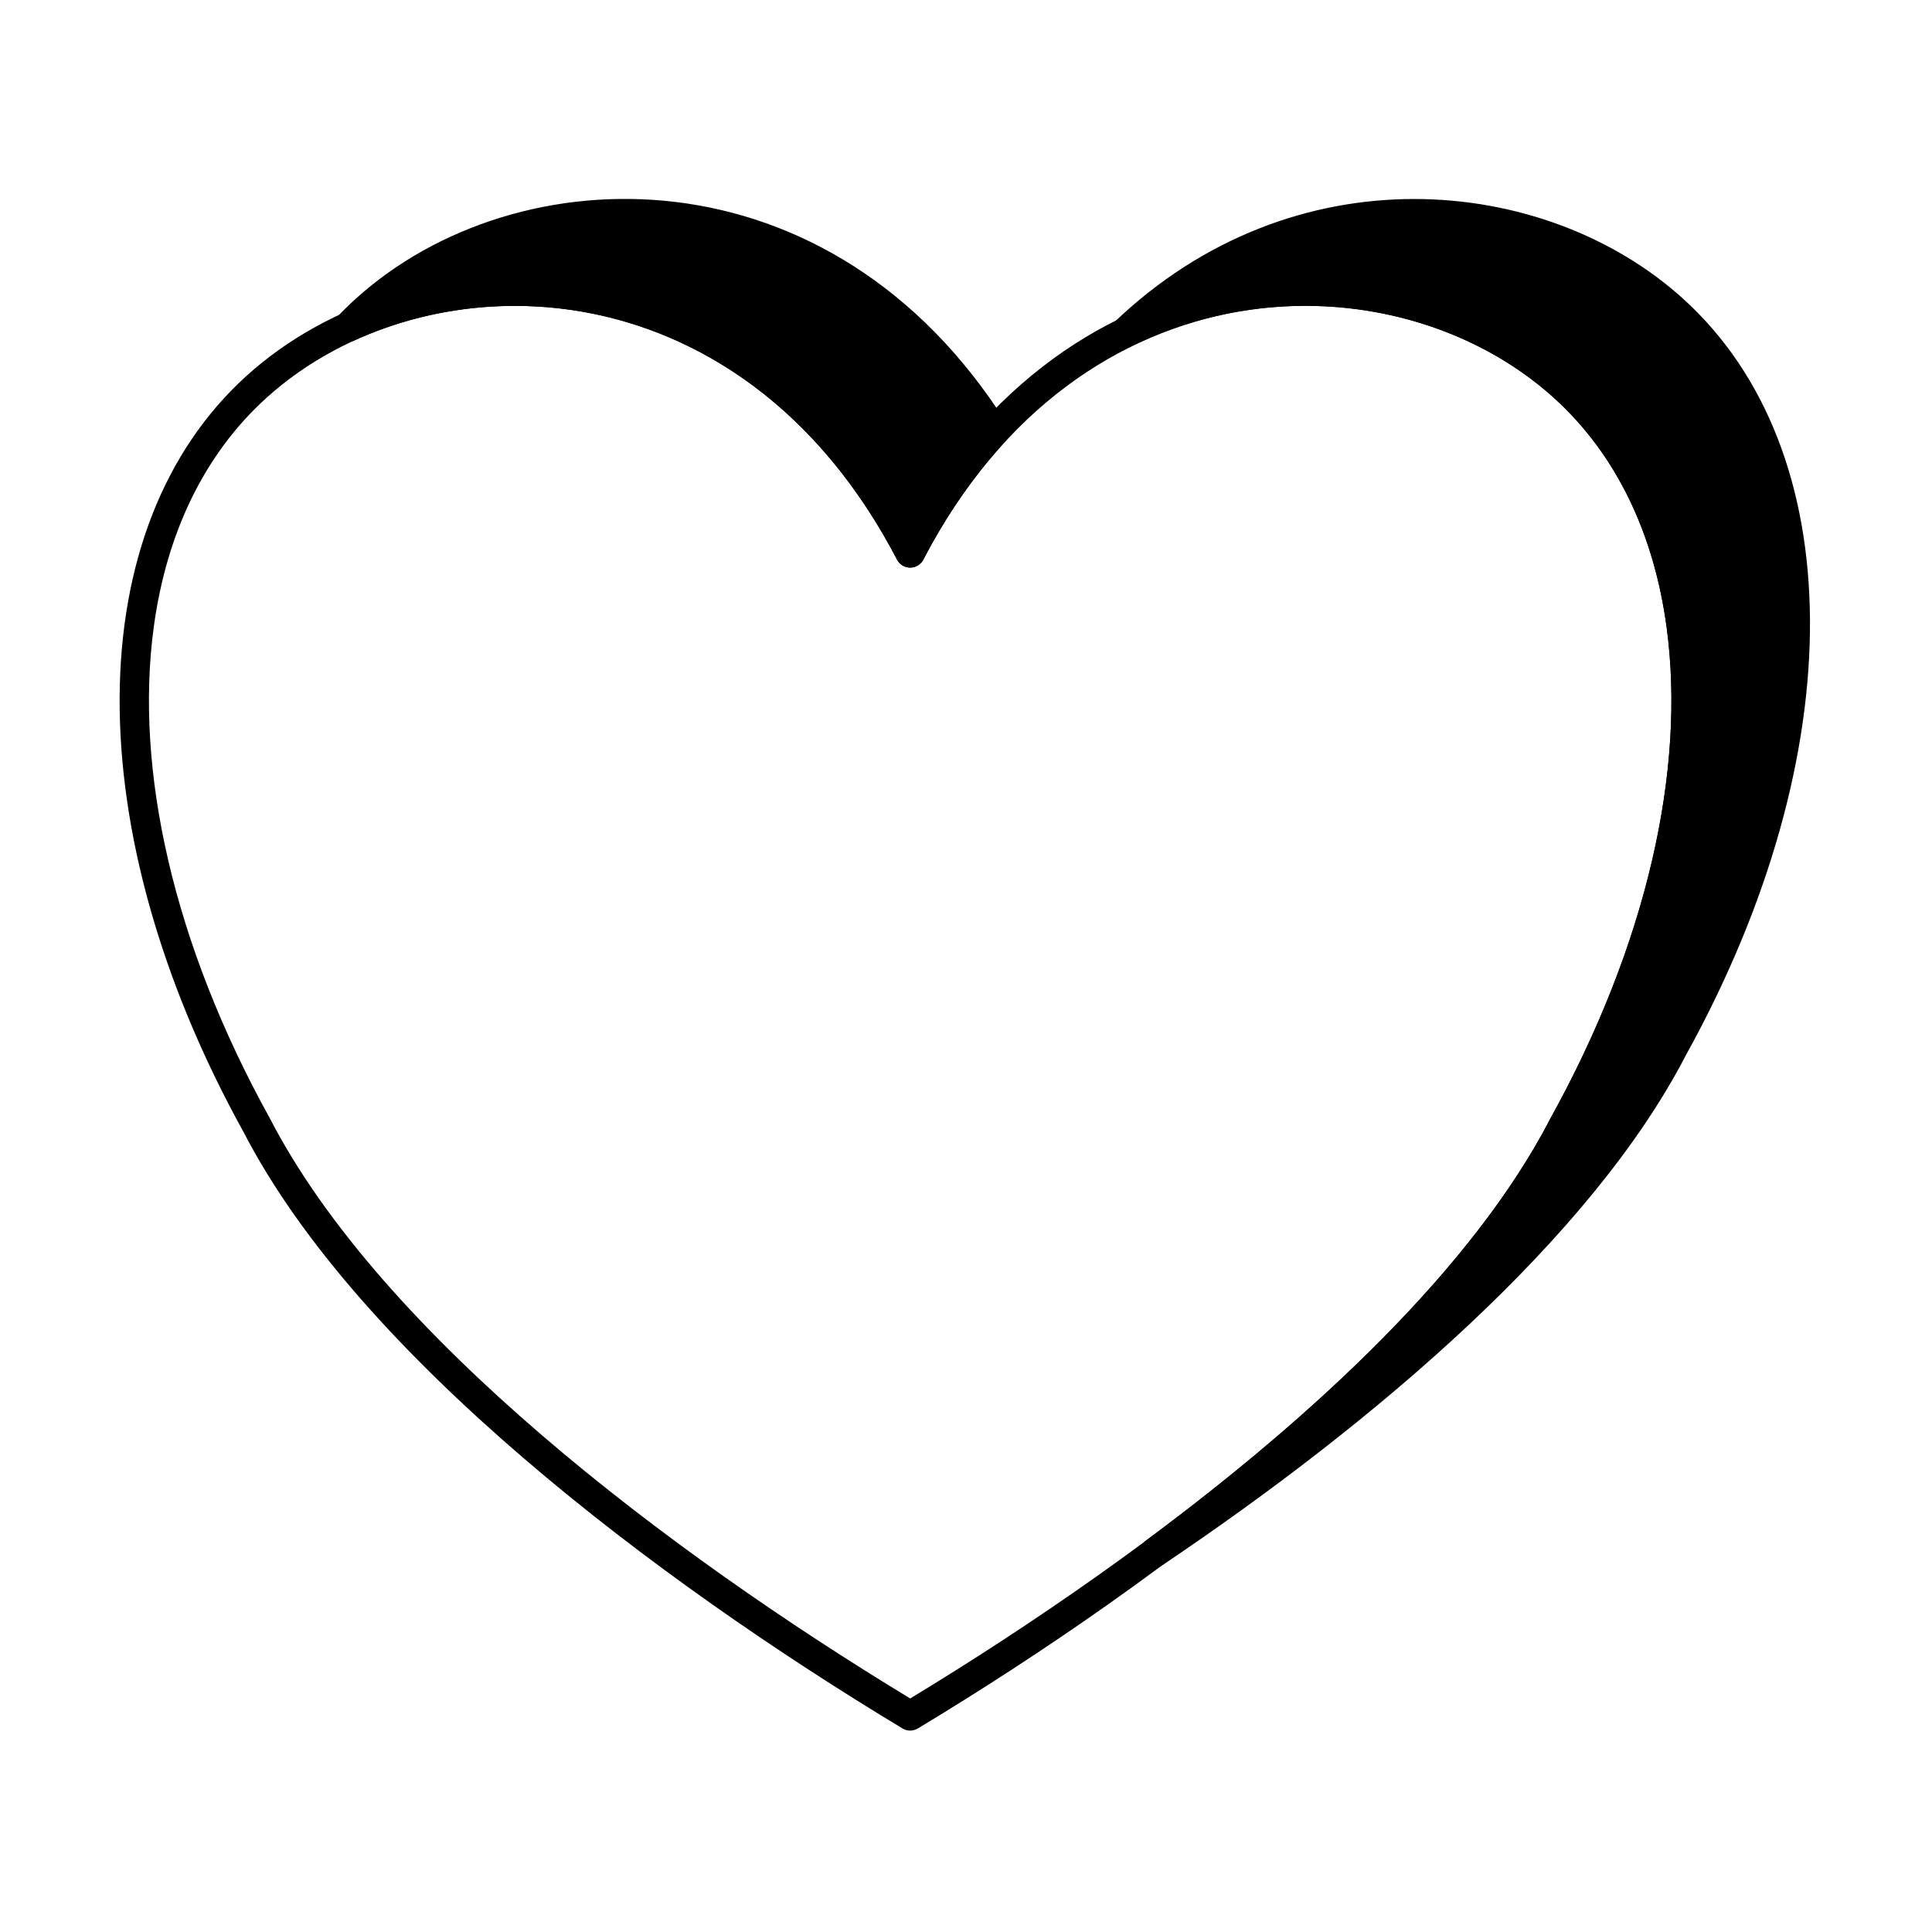
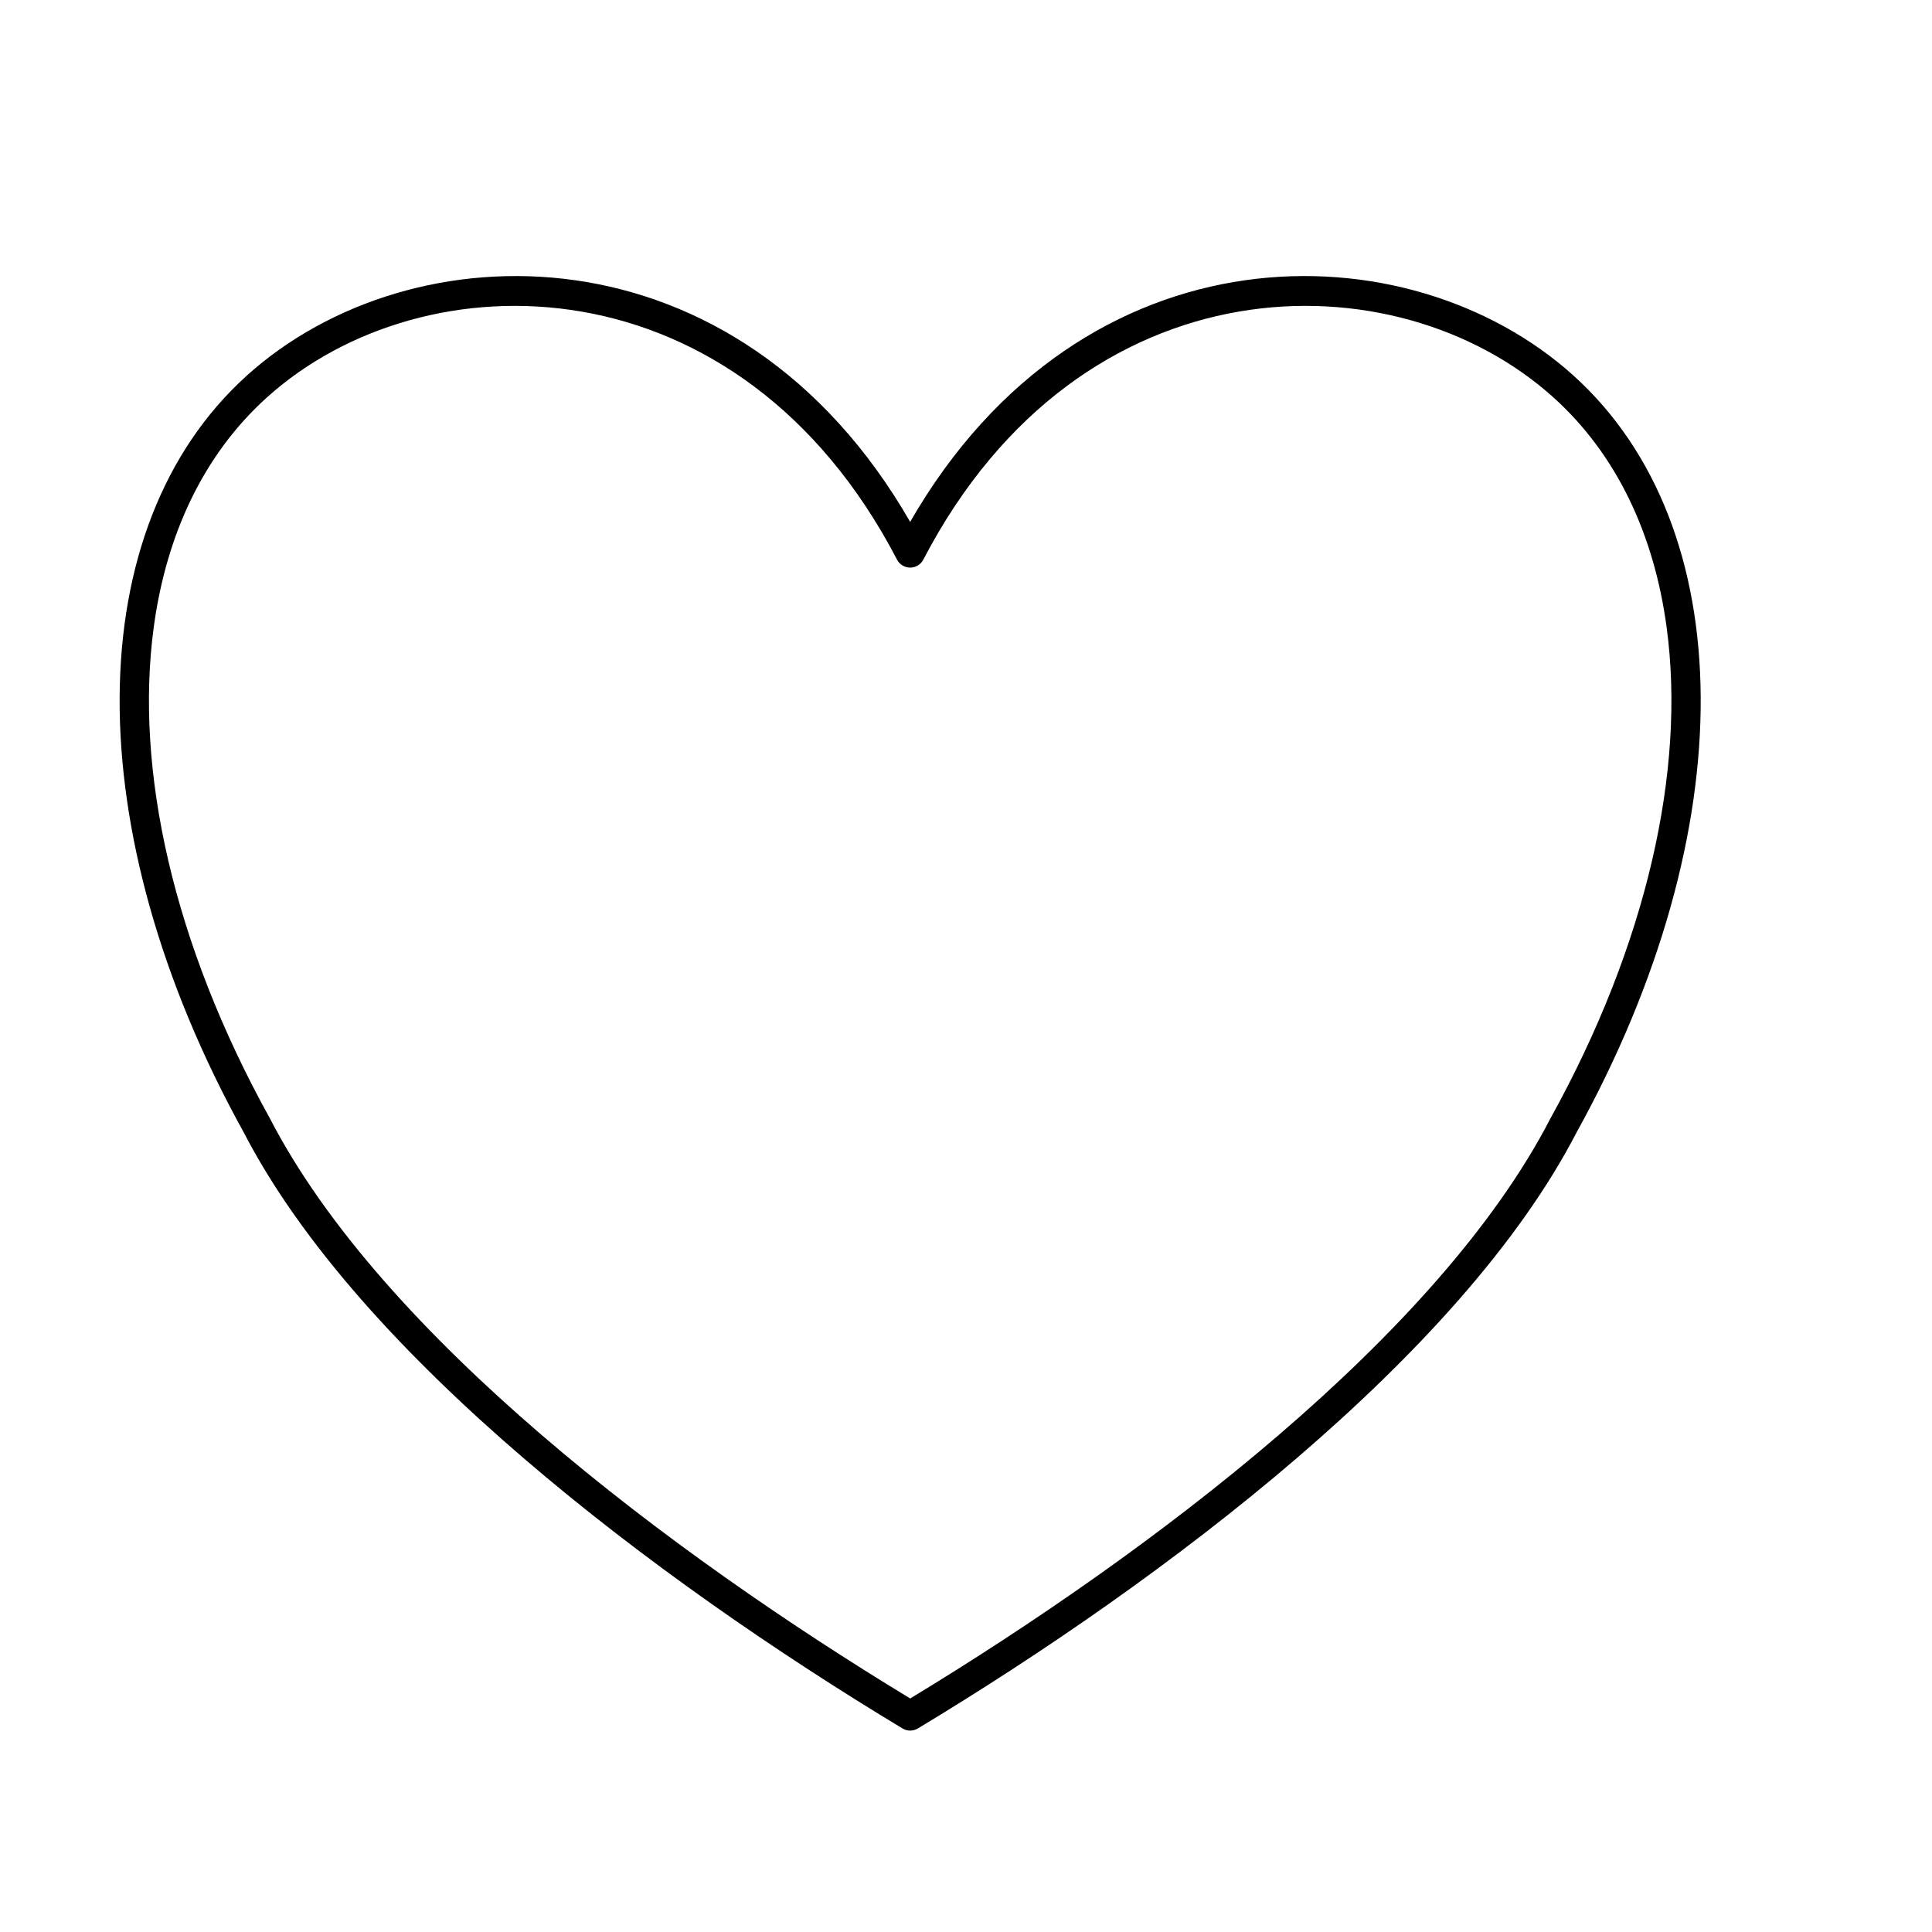
<svg xmlns="http://www.w3.org/2000/svg" fill="#000000" width="800px" height="800px" version="1.1" viewBox="144 144 512 512">
  <g fill-rule="evenodd">
    <path d="m385.2 282.3c-45.828-79.613-132.16-78.207-175.82-38.738-44.355 40.094-45.168 120.27-0.832 200.45 30.605 59.223 109.11 118.57 174.63 158.05 1.246 0.75 2.809 0.75 4.059 0 65.52-39.484 144.02-98.832 174.62-158.05 44.34-80.184 43.527-160.36-0.832-200.45-43.668-39.473-130-40.875-175.82 38.734h-0.004zm-3.484 10.004c0.676 1.297 2.019 2.117 3.488 2.117 1.465 0 2.809-0.816 3.488-2.117 41.793-80.258 125.27-80.684 167.07-42.906 16.656 15.055 26.586 36.164 29.914 60.852 5.102 37.812-5.211 83.898-30.719 130.01-0.016 0.031-0.035 0.066-0.055 0.102-29.715 57.559-105.75 114.98-169.69 153.75-63.941-38.77-139.98-96.195-169.7-153.75-0.016-0.035-0.035-0.066-0.055-0.102-25.508-46.109-35.82-92.195-30.719-130.01 3.332-24.688 13.258-45.797 29.914-60.852 41.793-37.777 125.27-37.352 167.07 42.906z" />
-     <path d="m439.2 229.48c-1.398 1.344-1.609 3.508-0.496 5.094 1.113 1.59 3.219 2.125 4.957 1.27 39.633-19.551 84.809-11.117 112.1 13.551 16.656 15.055 26.586 36.164 29.914 60.852 5.102 37.812-5.211 83.898-30.719 130.01-0.016 0.031-0.035 0.066-0.055 0.102-20.301 39.32-62.293 78.57-107.19 111.88-1.715 1.273-2.102 3.68-0.867 5.426s3.633 2.184 5.406 0.992c56.059-37.727 113.44-86.457 138.57-135.09 44.34-80.184 43.527-160.36-0.832-200.45-36.633-33.113-103.16-39.355-150.79 6.363zm-205.84-1.508c-1.297 1.367-1.445 3.461-0.348 4.992 1.098 1.531 3.125 2.074 4.836 1.289 44.582-20.422 108.84-9.219 143.87 58.051 0.676 1.297 2.019 2.117 3.488 2.117 1.465 0 2.809-0.816 3.488-2.117 6.359-12.215 13.676-22.59 21.668-31.27 1.203-1.305 1.383-3.258 0.434-4.762-46.613-73.91-129.83-71.688-172.46-33.156-1.723 1.559-3.383 3.176-4.977 4.856z" />
  </g>
</svg>